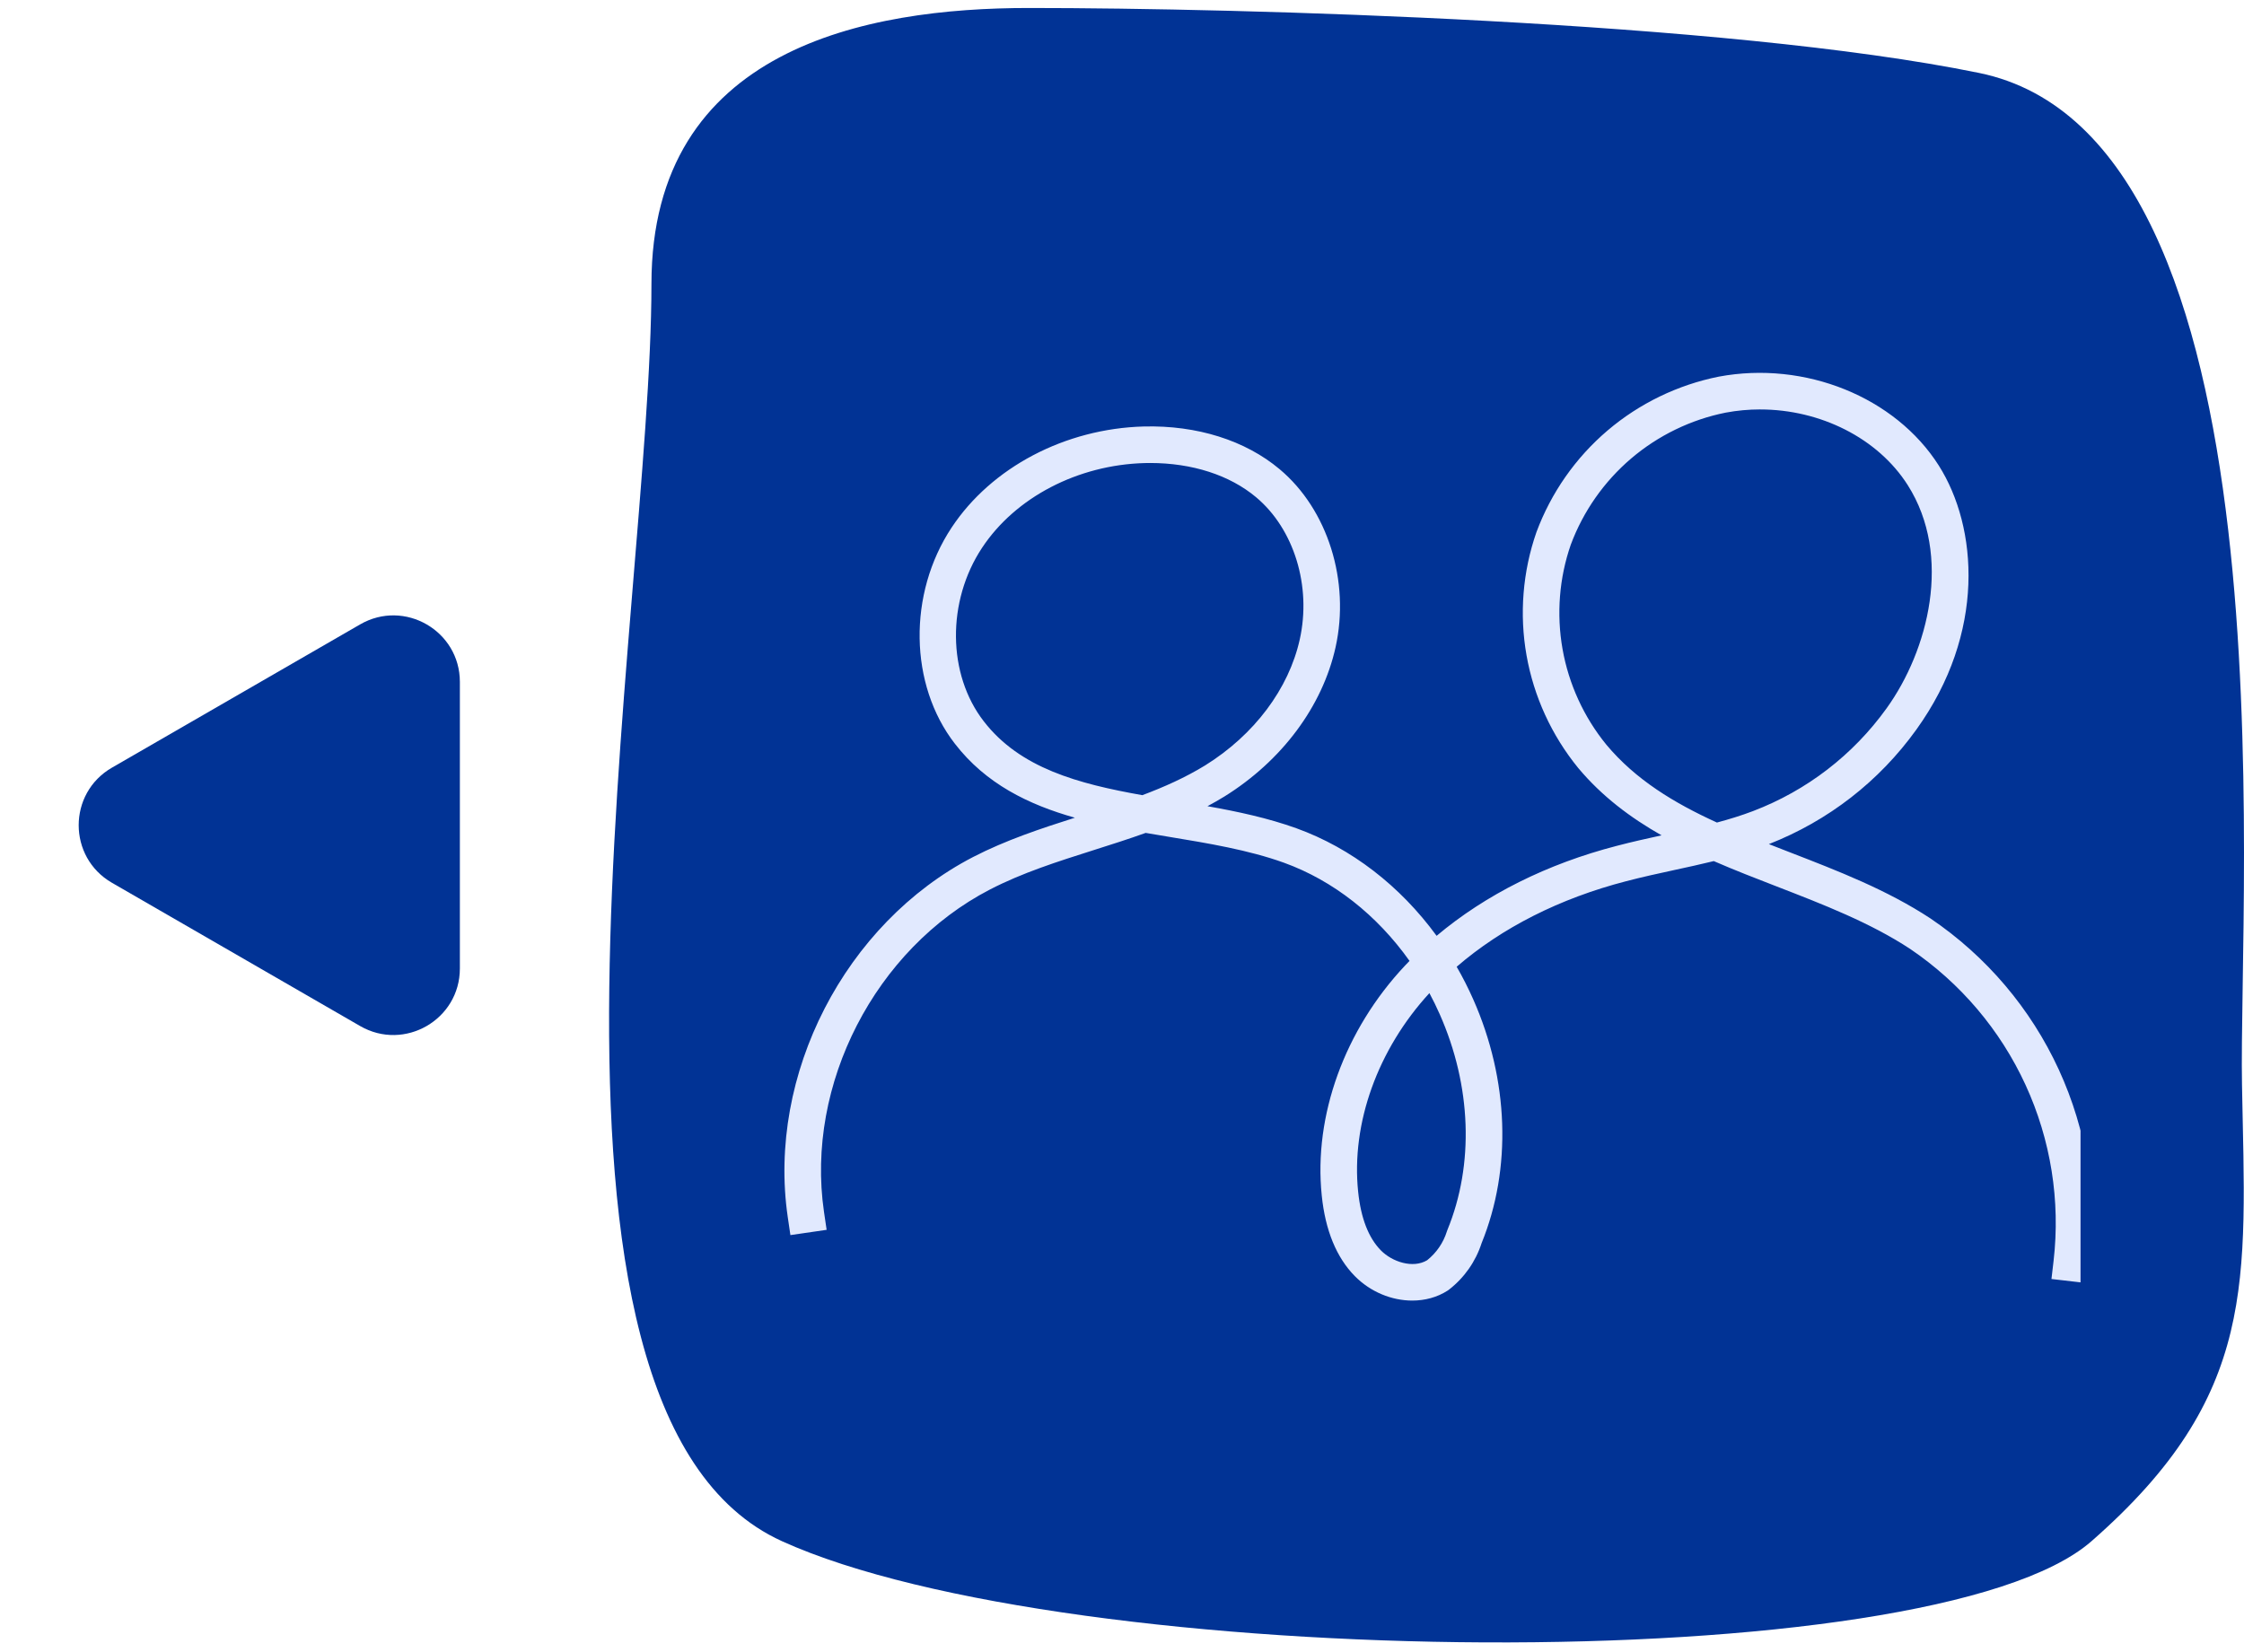
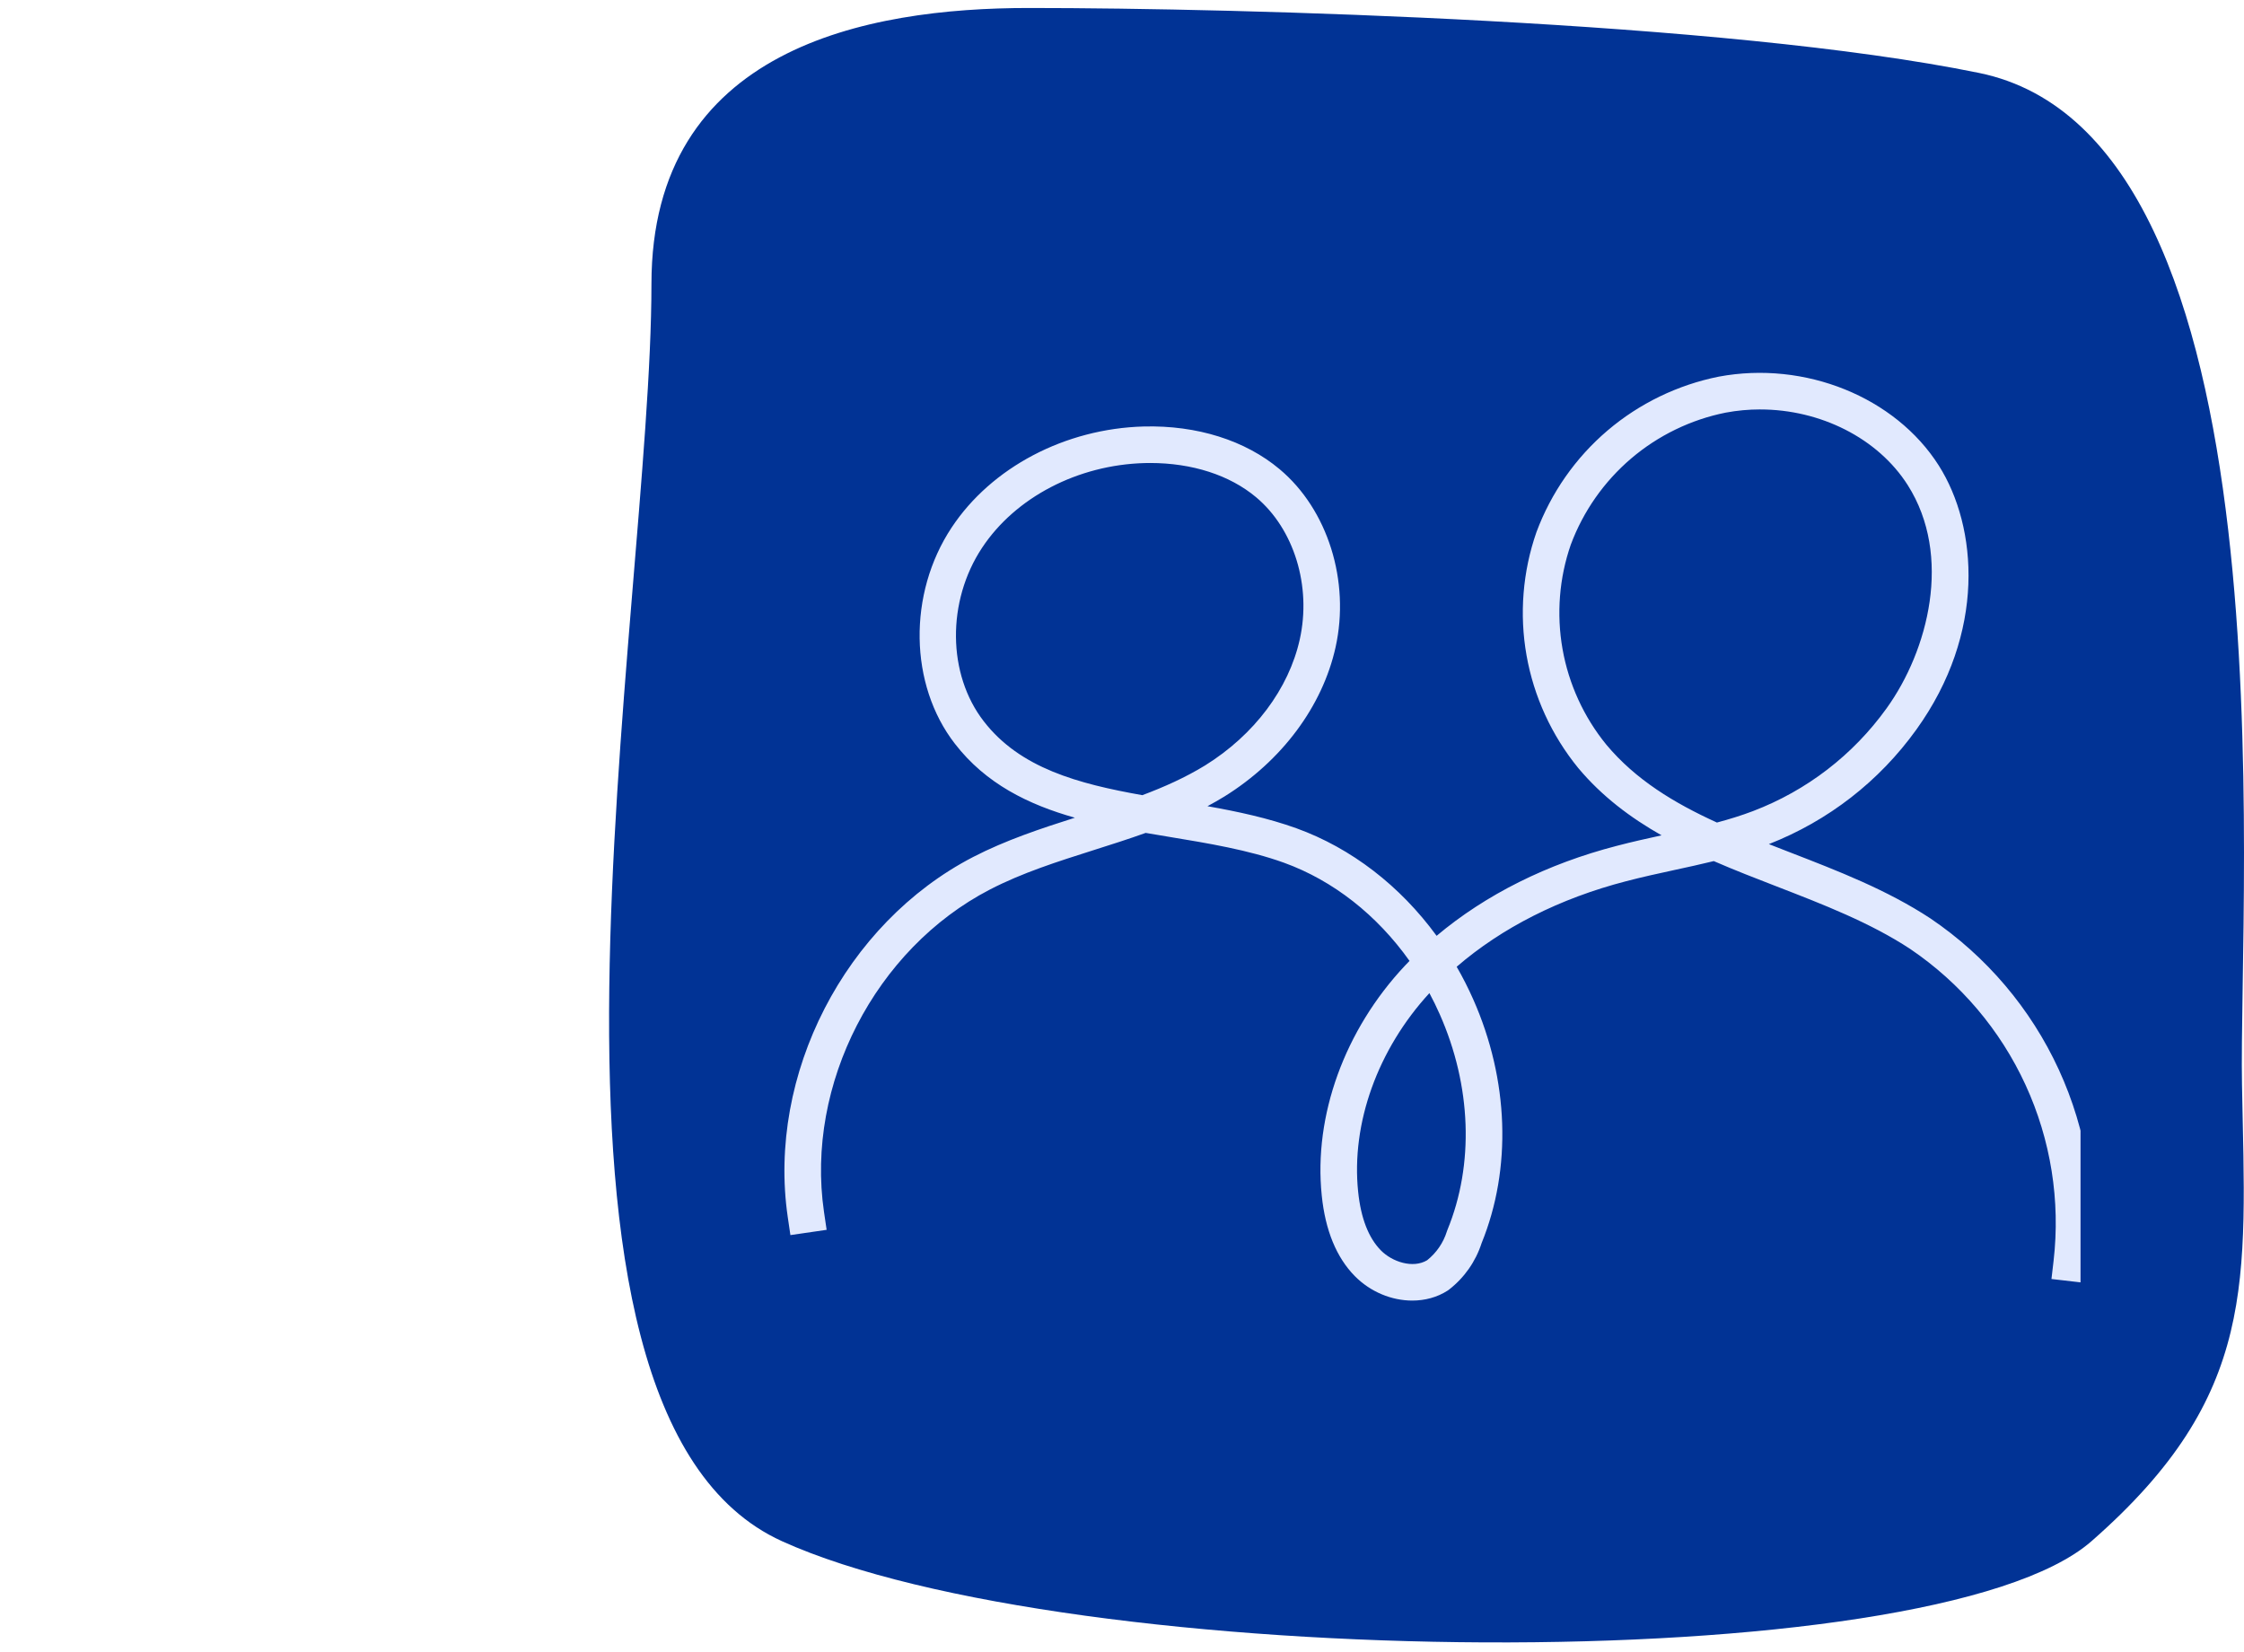
<svg xmlns="http://www.w3.org/2000/svg" width="91" height="67" viewBox="0 0 91 67" fill="none">
-   <path d="M4.539 35.809C2.742 34.771 2.742 32.177 4.539 31.14L14.605 25.328C16.402 24.29 18.649 25.587 18.649 27.662L18.649 39.286C18.649 41.361 16.402 42.658 14.605 41.621L4.539 35.809Z" fill="#013395" />
  <path d="M26.418 11.519C26.418 1.934 35.17 0.324 41.716 0.324C50.272 0.324 69.958 0.851 80.254 2.958C93.125 5.593 90.771 36.032 90.919 44.007C91.066 51.983 91.581 56.592 84.814 62.519C78.335 68.194 43.334 67.787 31.714 62.519C20.094 57.251 26.418 24.909 26.418 11.519Z" fill="#013395" />
  <g clip-path="url(#clip0_2083_155)">
    <path d="M57.27 52.757C56.443 52.757 55.58 52.412 54.94 51.763C54.195 51.005 53.743 49.904 53.6 48.491C53.266 45.259 54.529 41.774 56.976 39.17C57.037 39.106 57.098 39.042 57.16 38.979C55.846 37.125 54.07 35.72 52.069 34.996C50.632 34.478 48.99 34.207 47.404 33.945C47.09 33.893 46.775 33.841 46.46 33.786C45.762 34.037 45.059 34.26 44.365 34.48C42.871 34.955 41.46 35.402 40.142 36.084C35.492 38.493 32.662 43.989 33.414 49.153L33.522 49.887L32.053 50.101L31.945 49.367C31.105 43.597 34.265 37.456 39.46 34.765C40.787 34.08 42.205 33.611 43.589 33.17C41.702 32.637 39.976 31.792 38.722 30.167C36.868 27.775 36.811 24.088 38.59 21.401C40.207 18.956 43.195 17.386 46.386 17.3C48.542 17.246 50.498 17.863 51.891 19.032C53.845 20.668 54.757 23.573 54.16 26.259C53.627 28.655 51.983 30.861 49.651 32.311C49.425 32.449 49.197 32.579 48.966 32.703C50.194 32.921 51.423 33.184 52.575 33.599C54.804 34.405 56.782 35.939 58.258 37.961C60.246 36.29 62.742 35.04 65.574 34.309C66.174 34.151 66.785 34.016 67.381 33.885C66.121 33.171 64.959 32.3 63.999 31.151C62.922 29.83 62.2 28.254 61.905 26.585C61.61 24.918 61.748 23.189 62.306 21.588C62.901 19.986 63.896 18.566 65.187 17.466C66.477 16.367 68.038 15.611 69.701 15.278C73.196 14.624 76.859 16.106 78.622 18.883C80.207 21.385 80.54 25.668 77.712 29.597C76.204 31.696 74.138 33.299 71.732 34.241C72.018 34.353 72.306 34.465 72.596 34.578C74.531 35.327 76.531 36.101 78.288 37.258C80.555 38.794 82.351 40.912 83.49 43.389C84.629 45.867 85.065 48.608 84.752 51.315L84.668 52.053L83.192 51.882L83.278 51.145C83.559 48.707 83.166 46.239 82.141 44.009C81.117 41.779 79.499 39.872 77.464 38.494C75.848 37.429 73.922 36.684 72.061 35.963C71.207 35.632 70.344 35.299 69.498 34.93C68.964 35.061 68.431 35.177 67.904 35.291C67.257 35.431 66.59 35.577 65.948 35.745C63.26 36.44 60.911 37.629 59.072 39.216C59.317 39.639 59.54 40.08 59.742 40.535C61.189 43.8 61.313 47.403 60.083 50.427C59.84 51.178 59.382 51.83 58.758 52.315C58.74 52.329 58.722 52.341 58.703 52.354C58.28 52.626 57.783 52.757 57.272 52.757H57.27ZM57.966 40.285C55.869 42.568 54.789 45.569 55.076 48.34C55.186 49.409 55.495 50.21 55.999 50.722C56.457 51.187 57.297 51.466 57.874 51.121C58.253 50.818 58.53 50.414 58.675 49.951C58.682 49.931 58.688 49.912 58.696 49.892C59.786 47.234 59.672 44.044 58.383 41.138C58.254 40.846 58.115 40.562 57.966 40.285ZM71.379 16.608C70.915 16.608 70.446 16.651 69.981 16.738C68.574 17.019 67.245 17.663 66.148 18.598C65.049 19.534 64.203 20.742 63.7 22.093C63.231 23.44 63.114 24.91 63.365 26.329C63.616 27.749 64.23 29.09 65.141 30.207C66.329 31.629 67.89 32.574 69.626 33.366C70.123 33.233 70.611 33.083 71.09 32.901C73.27 32.069 75.143 30.628 76.505 28.734C78.195 26.387 79.185 22.552 77.366 19.682C76.152 17.77 73.816 16.609 71.379 16.609V16.608ZM46.634 18.782C46.562 18.782 46.492 18.782 46.42 18.784C43.707 18.857 41.179 20.174 39.825 22.221C38.388 24.393 38.417 27.353 39.894 29.258C41.365 31.165 43.727 31.793 46.325 32.256C47.216 31.921 48.068 31.54 48.87 31.049C50.862 29.81 52.262 27.946 52.709 25.936C53.19 23.777 52.478 21.459 50.937 20.169C49.864 19.27 48.344 18.781 46.636 18.781L46.634 18.782Z" fill="#E1E9FE" />
  </g>
  <defs>
    <clipPath id="clip0_2083_155">
      <rect width="53.04" height="53.04" fill="white" transform="translate(31.331 6.954)" />
    </clipPath>
  </defs>
</svg>